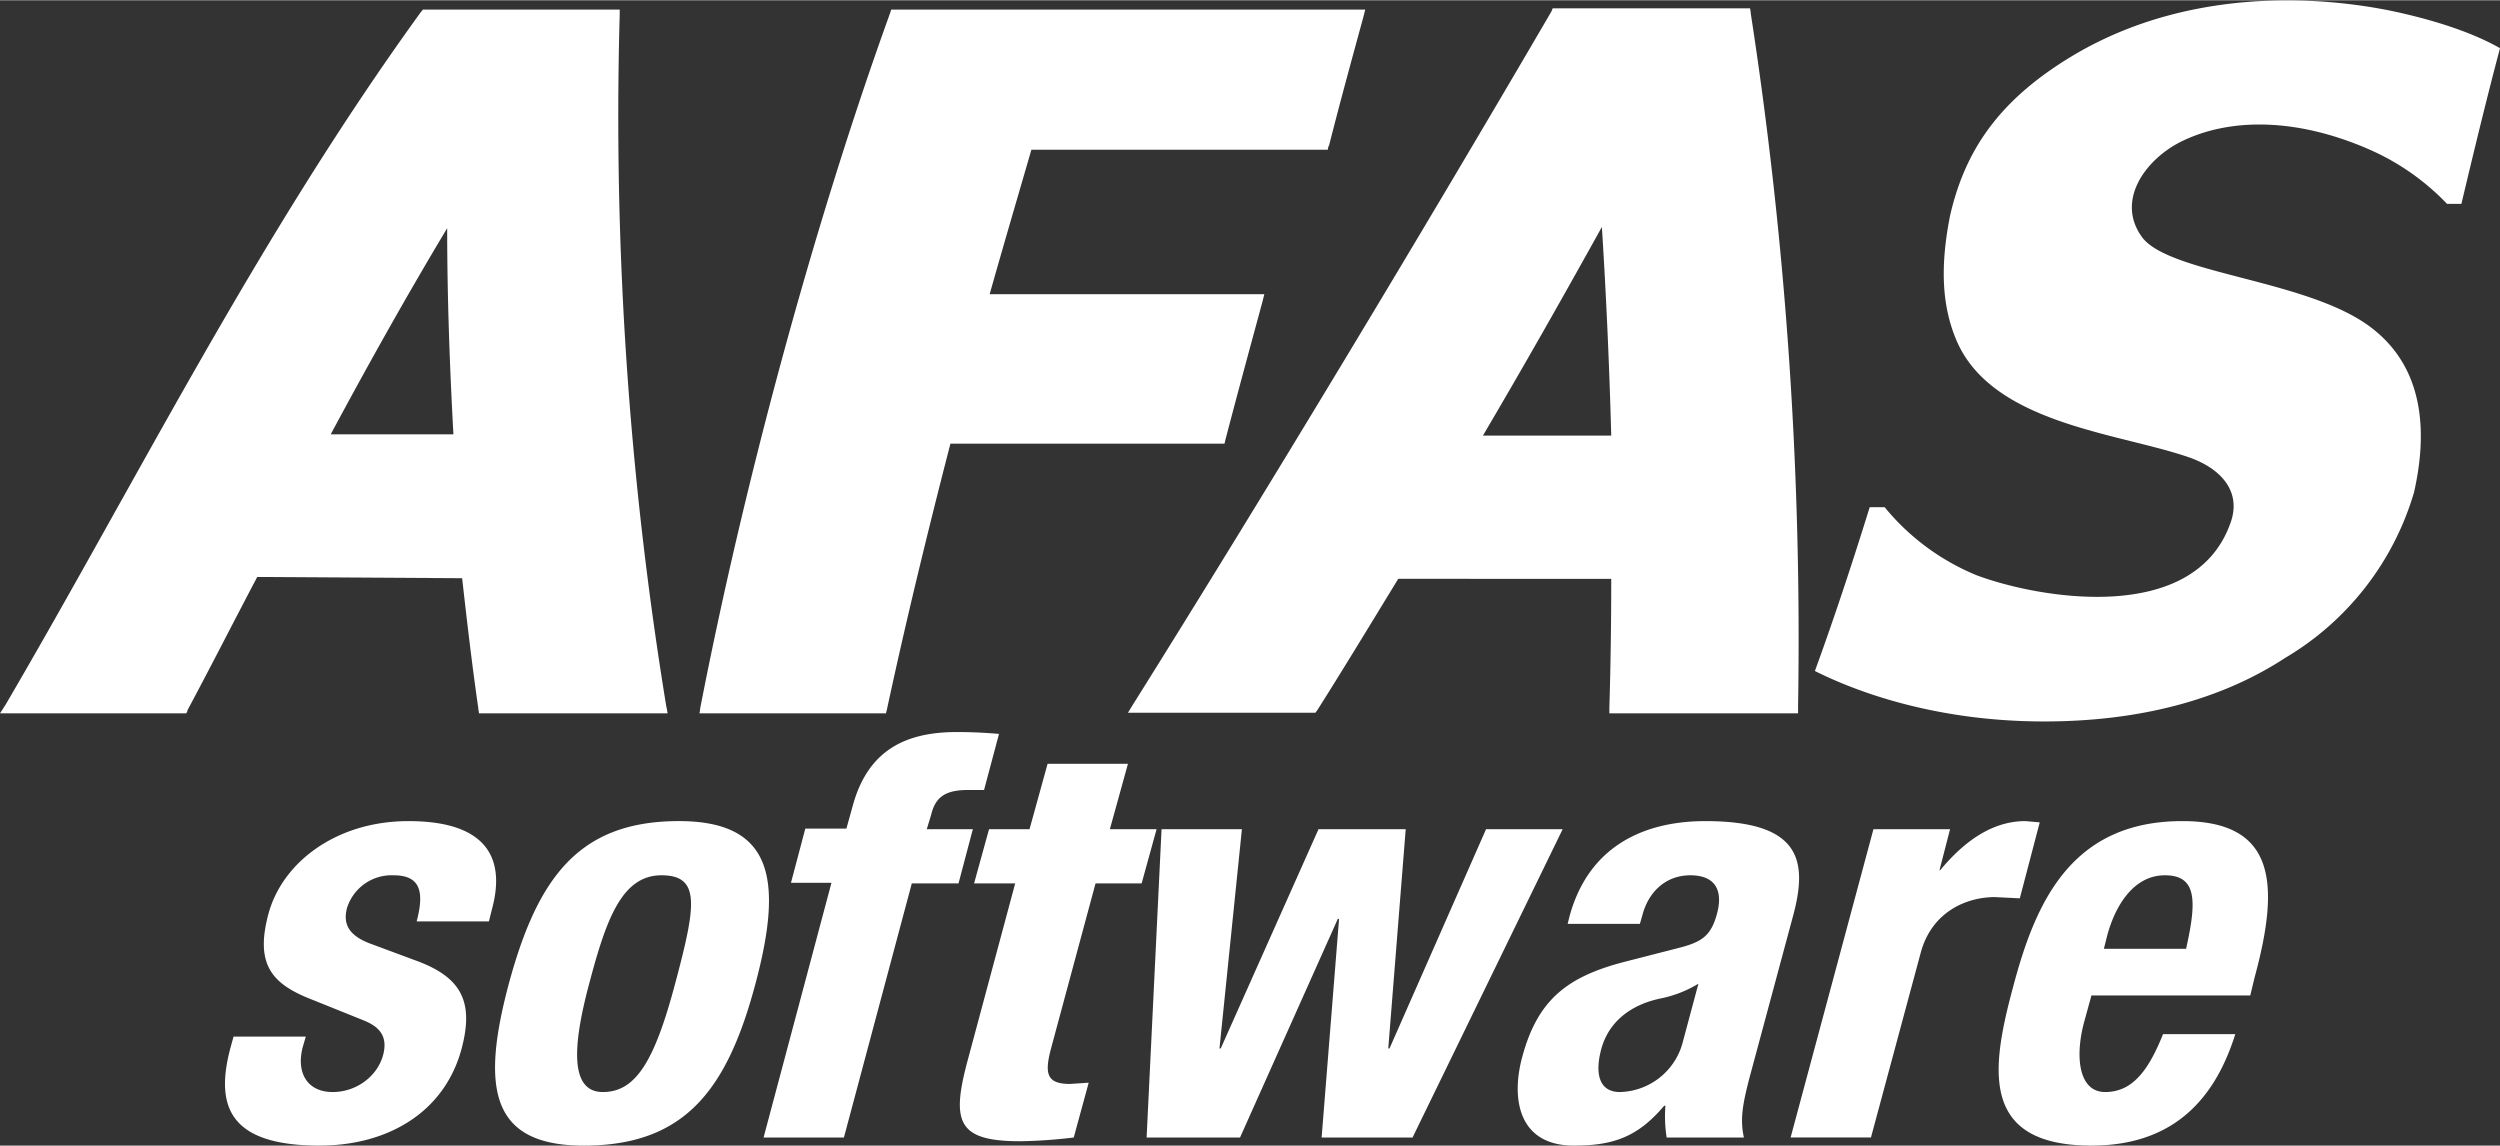
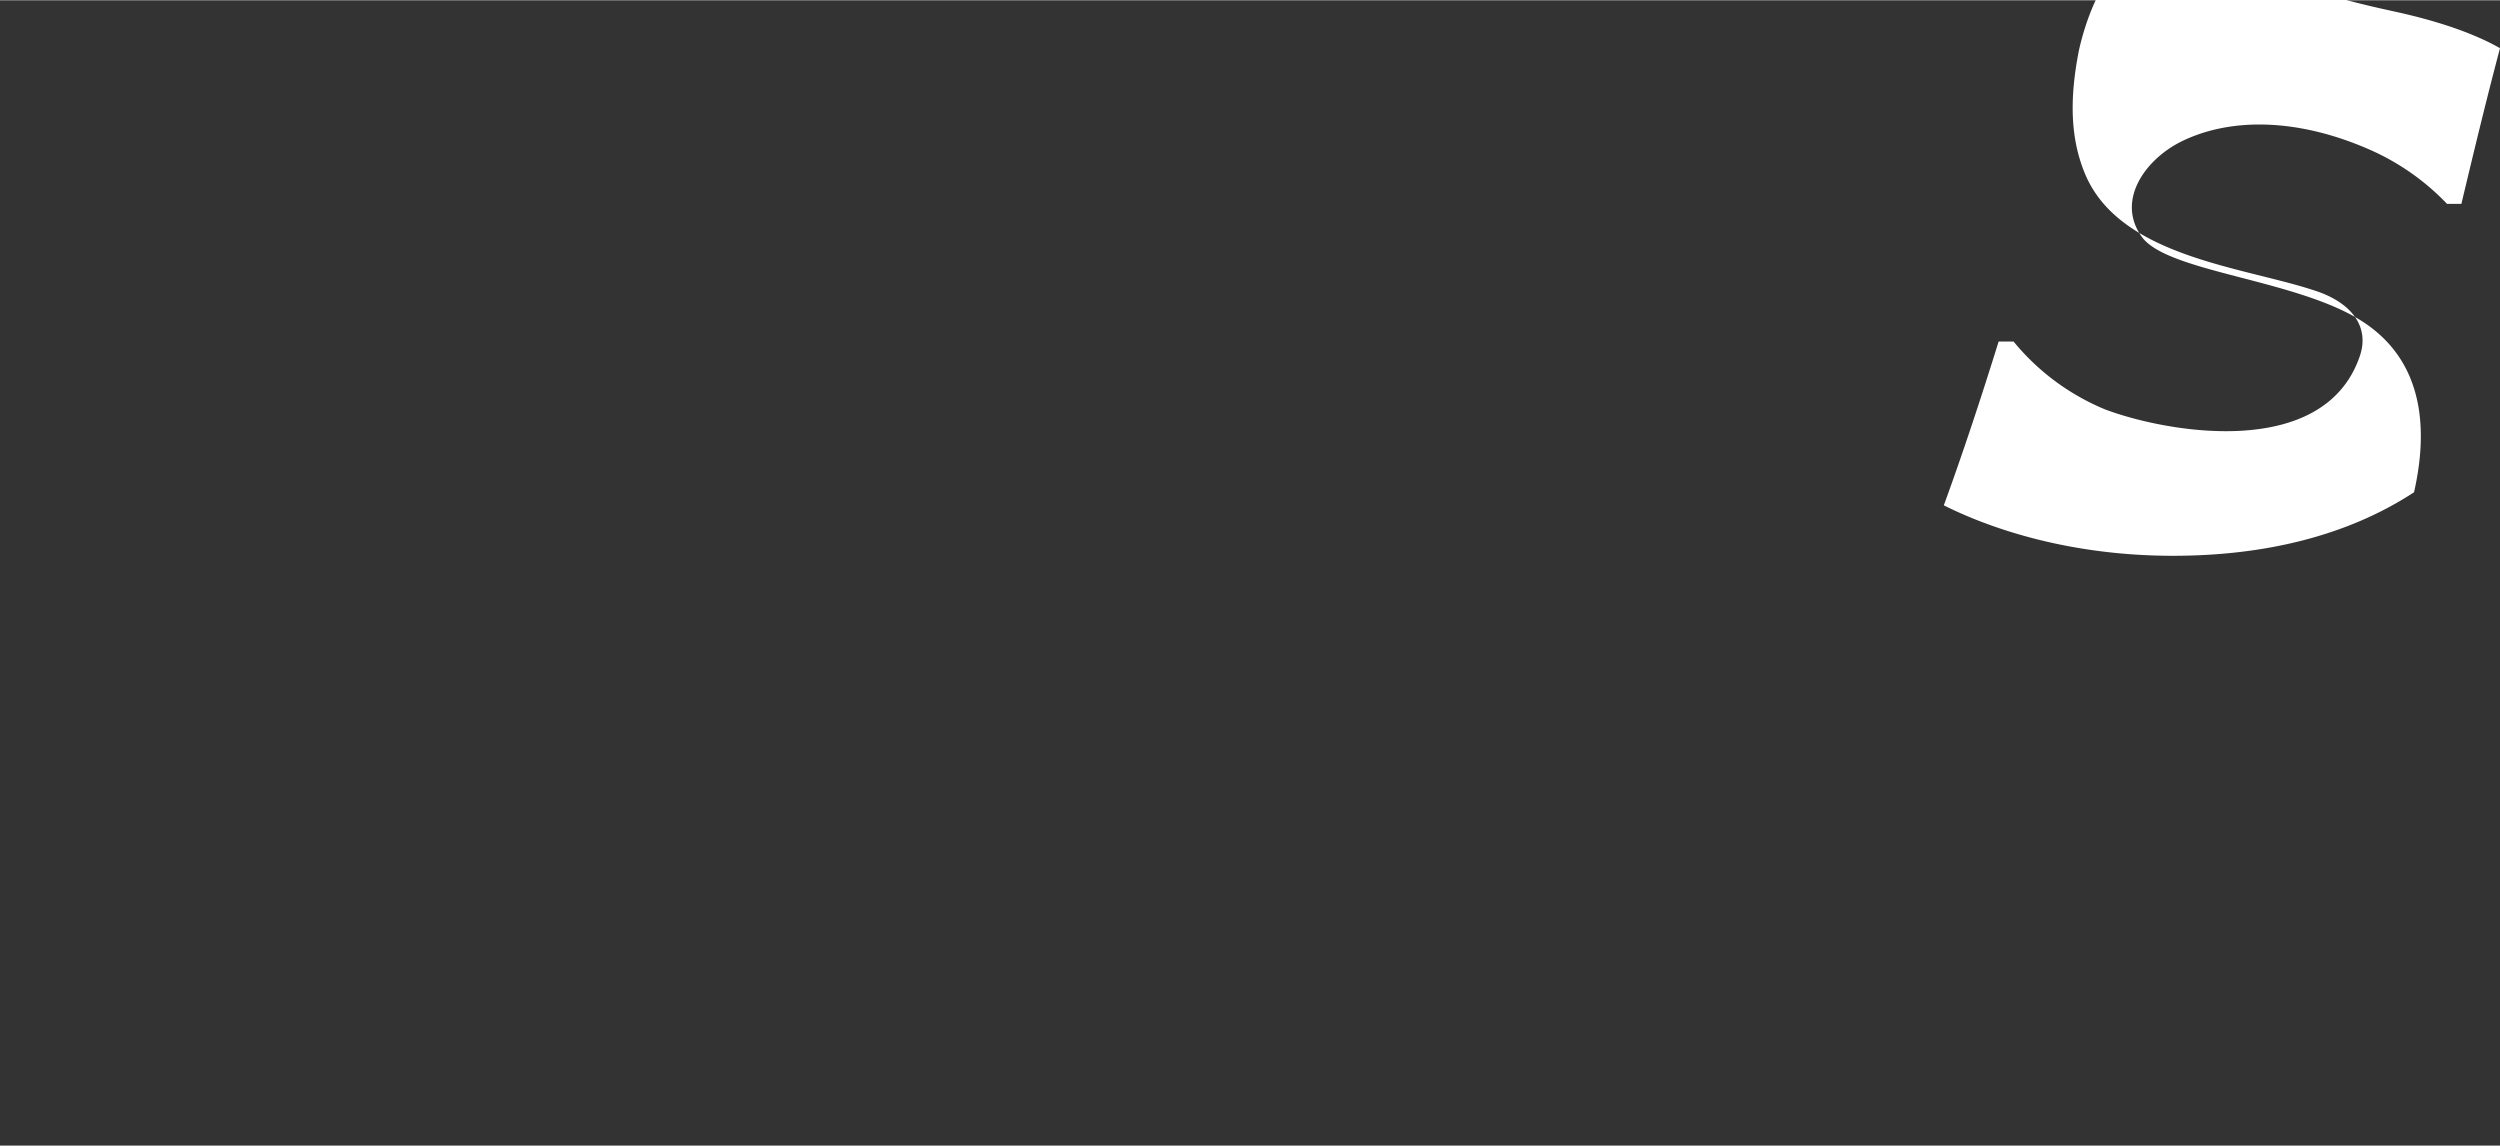
<svg xmlns="http://www.w3.org/2000/svg" width="141.6mm" height="64.9mm" viewBox="0 0 401.4 183.9">
  <rect x="0" y="0" width="401.4" height="183.9" fill="#333333" stroke="none" />
  <defs>
    <style>.a{fill:#fff;}</style>
  </defs>
  <title>sdpwerkt-afas-software</title>
-   <path class="a" d="M142.2,114.5H112.3c.1-.4.1-.8.2-1.2C119.3,78.4,130.3,37,142.9,2.1c.1-.2.1-.4.2-.6h76.1l-.3,1.2c-1.8,6.6-3.7,13.5-5.5,20.6a1.4,1.4,0,0,0-.2.7H165.6c-2.2,7.6-4.5,15.4-6.7,23.2H203l-.3,1.2c-2,7.4-4,14.7-5.9,22-.1.3-.1.5-.2.8h-44c-3.8,14.7-7.3,29.2-10.2,42.7a6.4,6.4,0,0,1-.2.7" />
-   <path class="a" d="M107.2,114.5H76.9c0-.3-.1-.5-.1-.8-1-6.9-1.8-13.8-2.6-20.9l-32.9-.2c-3.8,7.2-7.4,14.3-11.2,21.4,0,.2-.1.3-.2.5H0l.9-1.4C22.2,76.7,41.3,38.2,67.5,2l.4-.5H99.5v.8A585.8,585.8,0,0,0,107,113.5c.1.3.1.6.2,1M53.1,69.7H72.8c-.6-11-1-22.1-1-33.1C65.2,47.6,59,58.7,53.1,69.7" />
-   <path class="a" d="M288.7,114.5H258.4v-.9c.2-6.6.3-13.6.3-20.7H224.5c-4.4,7.2-8.7,14.3-13,21.1l-.3.4H181.1l.8-1.3c21.8-34.8,47-76.7,67.2-111.3l.2-.5H281c0,.2.1.5.1.8a660,660,0,0,1,7.6,111.2v1M238.1,69.9h20.6c-.3-11.2-.8-22.4-1.5-33.5-6.1,11-12.5,22.3-19.1,33.5" />
-   <path class="a" d="M401.4,7.7c-2.2,8.3-4.2,16.6-6.2,25h-2.3A38.7,38.7,0,0,0,380.5,24c-11.6-5.1-22.4-5.2-30.3-1.3-5.8,2.9-10.5,9.5-6.3,15.3s25.5,6.8,35.9,13.9S389.4,71,387.6,79a45.9,45.9,0,0,1-20.7,26.6c-10.7,7-24,10.2-38.7,10.2-19.2,0-32.2-5.8-36.8-8.1,3.1-8.5,6-17.3,8.8-26.3h2.4a37.5,37.5,0,0,0,14.7,10.9c9.8,3.7,34.9,8.2,40.8-8.3,1.9-5.1-1.5-8.9-6.9-10.7-11.5-3.9-31.7-5.4-37.2-19-2.2-5.4-2.5-11.6-.9-19.7,2.4-10.5,7.8-18.2,18.4-24.9C353.6-4.3,379.1.6,385.3,2s11.9,3.3,16.1,5.7" />
-   <path class="a" d="M37.5,166.4l-.5,1.8c-2.5,9.4-.2,15.7,14.3,15.7,10.8,0,20-5.2,22.8-15.5,2-7.5.1-11.5-7.3-14.2l-7-2.6c-4-1.4-4.7-3.4-4.1-5.8a7.5,7.5,0,0,1,7.5-5.3c4.2,0,5,2.5,3.7,7.4H78.5l.5-2c2.4-8.9-1.7-14.1-13.4-14.1s-20.3,6.7-22.5,14.9.6,11.3,7.1,13.8l8.2,3.3c2.2.9,4,2.3,3.1,5.6s-4.2,5.9-8.1,5.9-5.9-2.9-4.8-7.2l.5-1.7Zm44.2-8.5c-4.6,17.2-2.8,26.3,12.8,26s22.3-9.1,26.8-26,2.8-26.3-12.8-26.1-22.2,9.1-26.8,26.1m12.9,0c2.7-10.2,5.2-17.4,11.6-17.4s5.5,5,2.2,17.4-6.3,17.4-11.6,17.4-4.9-7.3-2.2-17.4m28,24.7h12.9l10.9-40.8h7.5l2.3-8.7h-7.4l.7-2.3c.7-2.9,2.3-4,6-4H158l2.4-9c-2.3-.2-4.5-.3-6.8-.3-8.3,0-14.3,3-16.7,11.9l-1,3.6h-6.6l-2.3,8.7h6.5Zm42.7-49.5h-6.5l-2.4,8.7H163l-7.6,28.3c-2.7,10-1.7,13.1,8.4,13.1a81,81,0,0,0,8.6-.6l2.4-8.8-3,.2c-3.7,0-4.1-1.6-3.1-5.5l7.2-26.7h7.4l2.4-8.7h-7.5l2.9-10.5H168.2Zm18.8,49.5h15l15.7-35.1h.2l-2.8,35.1h14.6l24.1-49.5H238.6l-15.5,35.2h-.2l2.8-35.2h-14L196,168.3h-.2l3.6-35.2H186.5Zm79.2-34.3.4-1.4c1-3.8,3.8-6.4,7.7-6.4s5.3,2.3,4.3,6.1-2.6,4.7-6.7,5.7l-7.8,2c-9.5,2.4-14.3,6.1-16.8,15.4-1.8,6.7-.6,14.2,8.3,14.2,6.2,0,10.2-1.3,14.5-6.4h.2a21.8,21.8,0,0,0,.2,5.1H280c-.6-2.8-.3-5,.9-9.6l7-26c2.4-8.9,1.2-15.2-14.1-15.2-9.7,0-18.7,3.9-21.8,15.3l-.3,1.2Zm6.8,19.3a10.7,10.7,0,0,1-10,7.7c-3.5,0-4-3.2-3-6.9s3.9-6.9,9.4-8.1a18.7,18.7,0,0,0,6.2-2.4Zm17.4,15h12.9l8-29.7c1.8-6.6,7.4-8.9,11.9-8.9l4,.2,3.2-12.2-2.3-.2c-5.3,0-9.8,3.2-13.7,7.9h-.1l1.7-6.6H300.8Zm73.8-22.8.7-2.9c4.1-15.1,3.4-25.1-11.6-25.1-17.4,0-23.3,12.4-26.9,25.6s-6.3,26.5,12.3,26.5c12.2,0,19.5-6.4,23.1-17.9H347.3c-2.4,6-5,9.3-9.3,9.3s-4.9-5.8-3.3-11.5l1.1-4Zm-23.5-7.5.5-2c1.2-4.6,4.1-9.8,9.3-9.8s5.1,4.2,3.4,11.8Z" />
+   <path class="a" d="M401.4,7.7c-2.2,8.3-4.2,16.6-6.2,25h-2.3A38.7,38.7,0,0,0,380.5,24c-11.6-5.1-22.4-5.2-30.3-1.3-5.8,2.9-10.5,9.5-6.3,15.3s25.5,6.8,35.9,13.9S389.4,71,387.6,79c-10.7,7-24,10.2-38.7,10.2-19.2,0-32.2-5.8-36.8-8.1,3.1-8.5,6-17.3,8.8-26.3h2.4a37.5,37.5,0,0,0,14.7,10.9c9.8,3.7,34.9,8.2,40.8-8.3,1.9-5.1-1.5-8.9-6.9-10.7-11.5-3.9-31.7-5.4-37.2-19-2.2-5.4-2.5-11.6-.9-19.7,2.4-10.5,7.8-18.2,18.4-24.9C353.6-4.3,379.1.6,385.3,2s11.9,3.3,16.1,5.7" />
</svg>